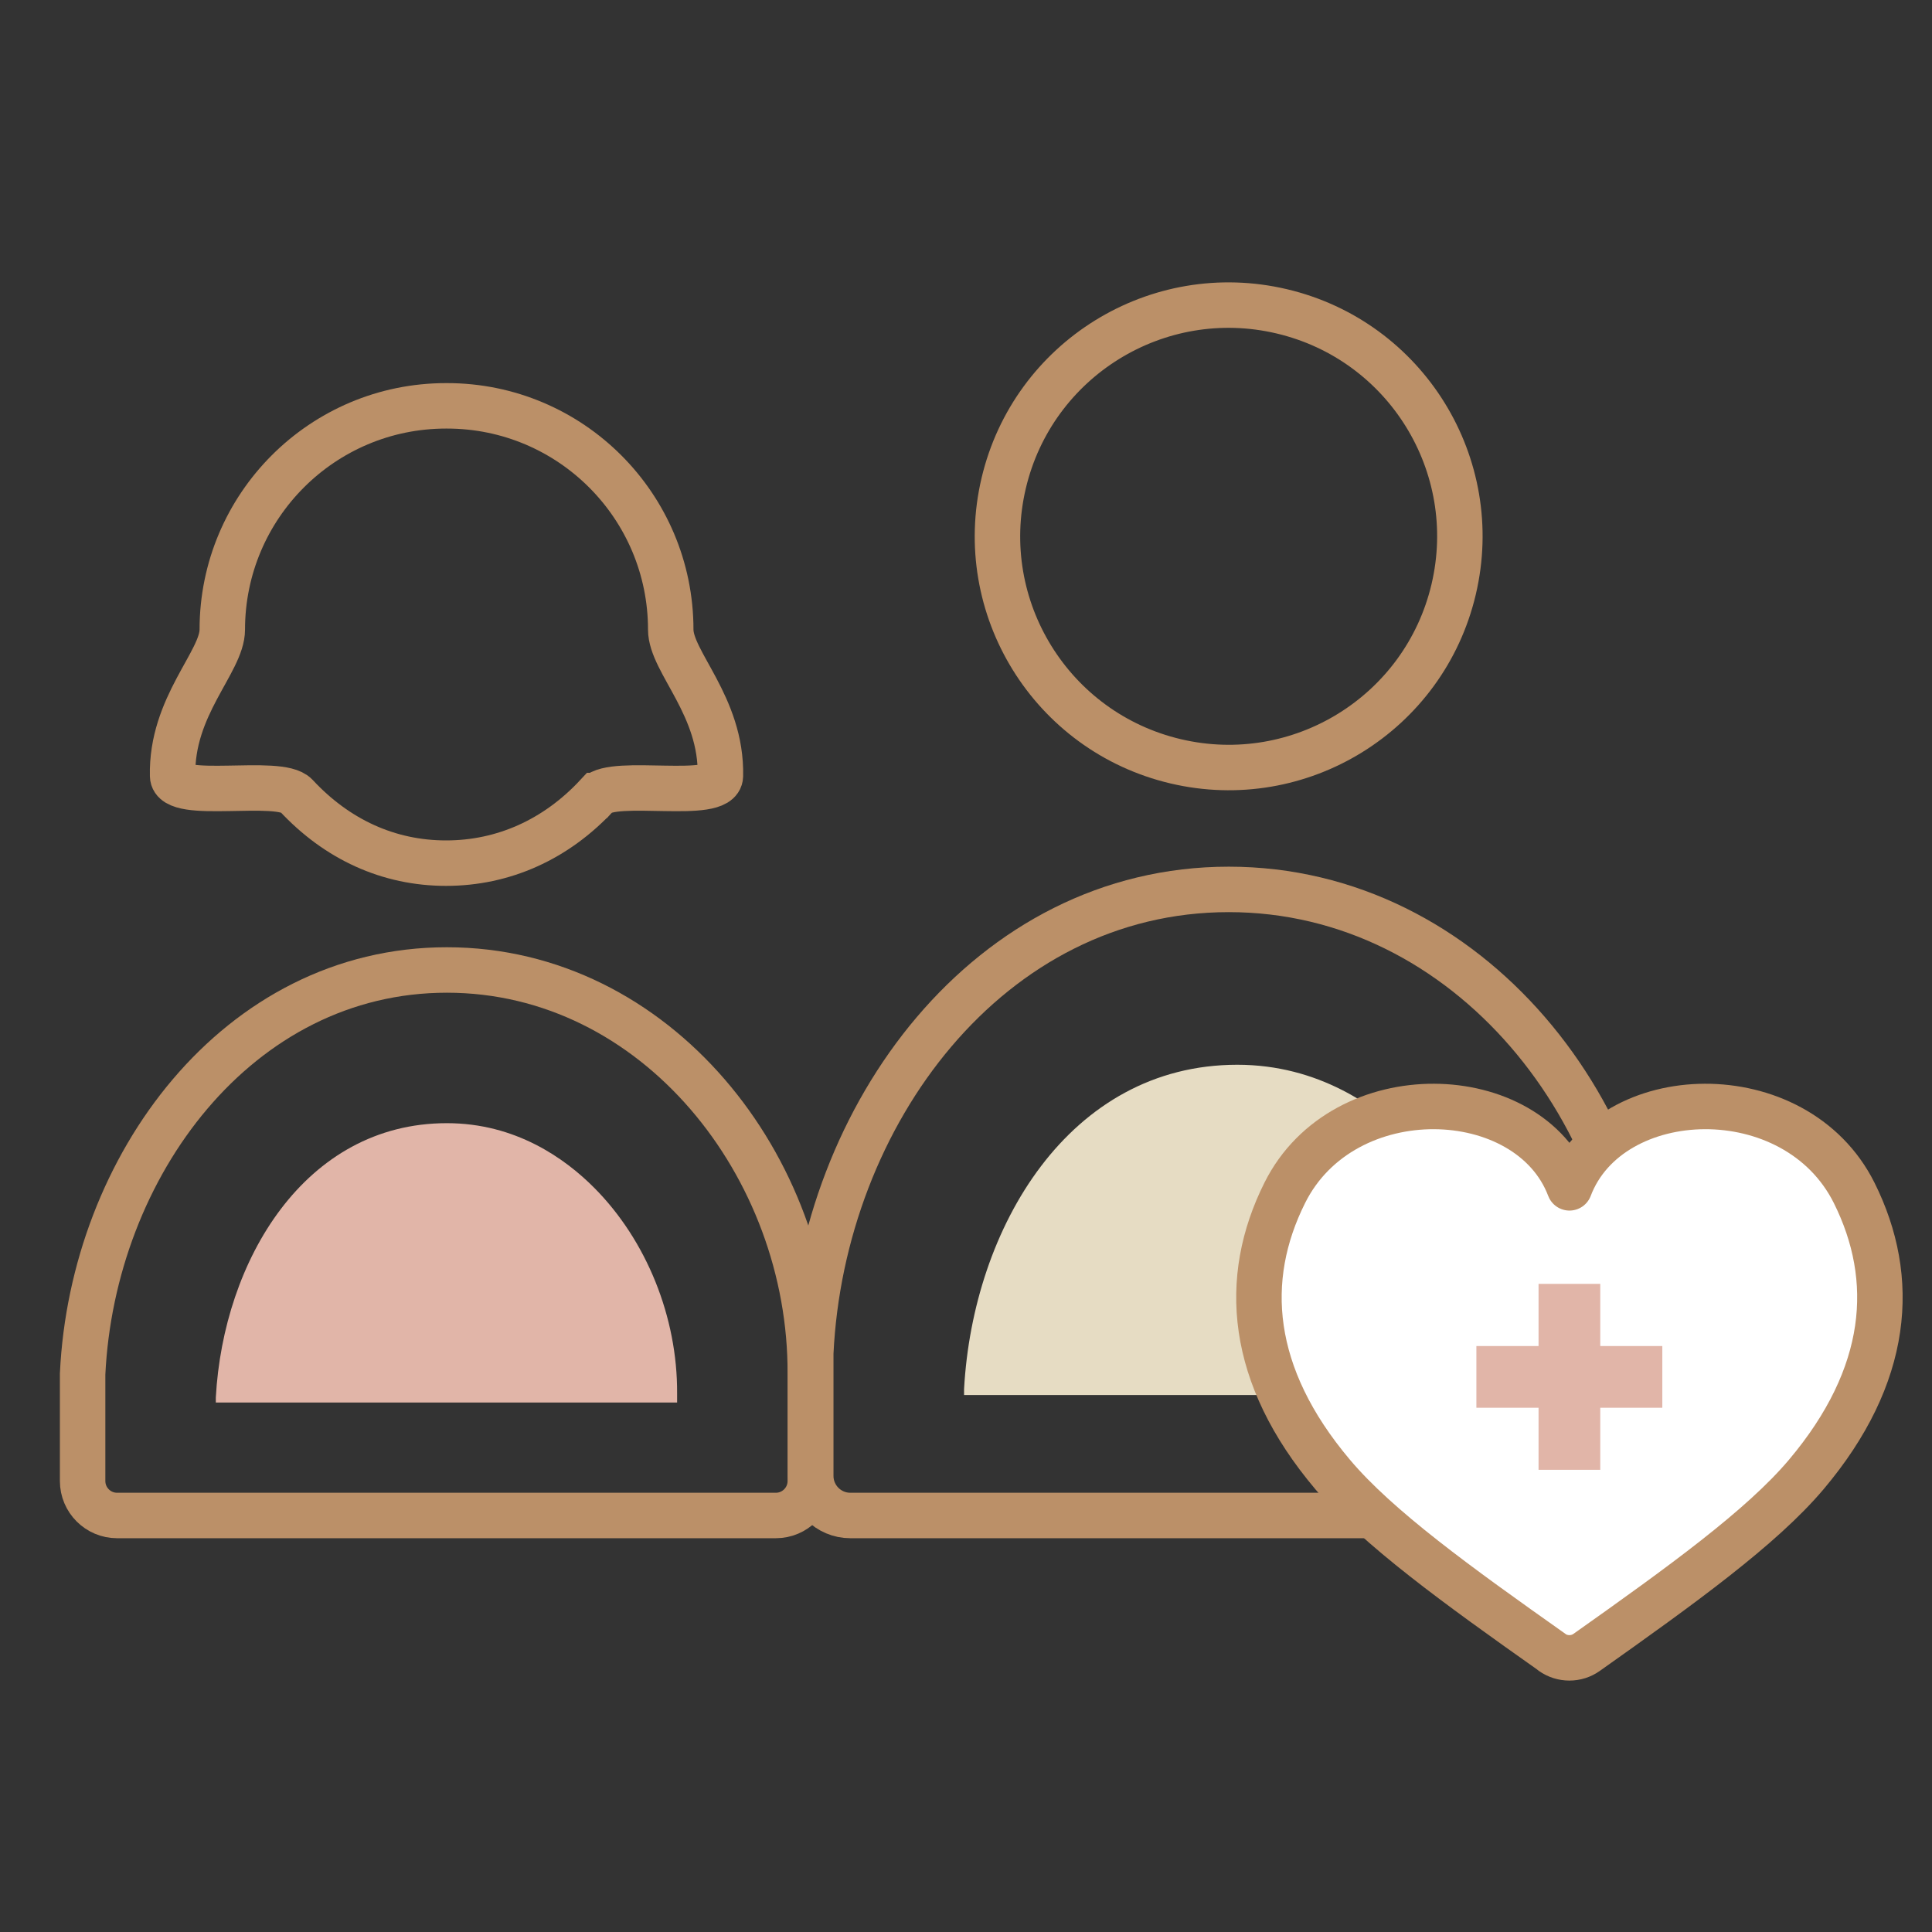
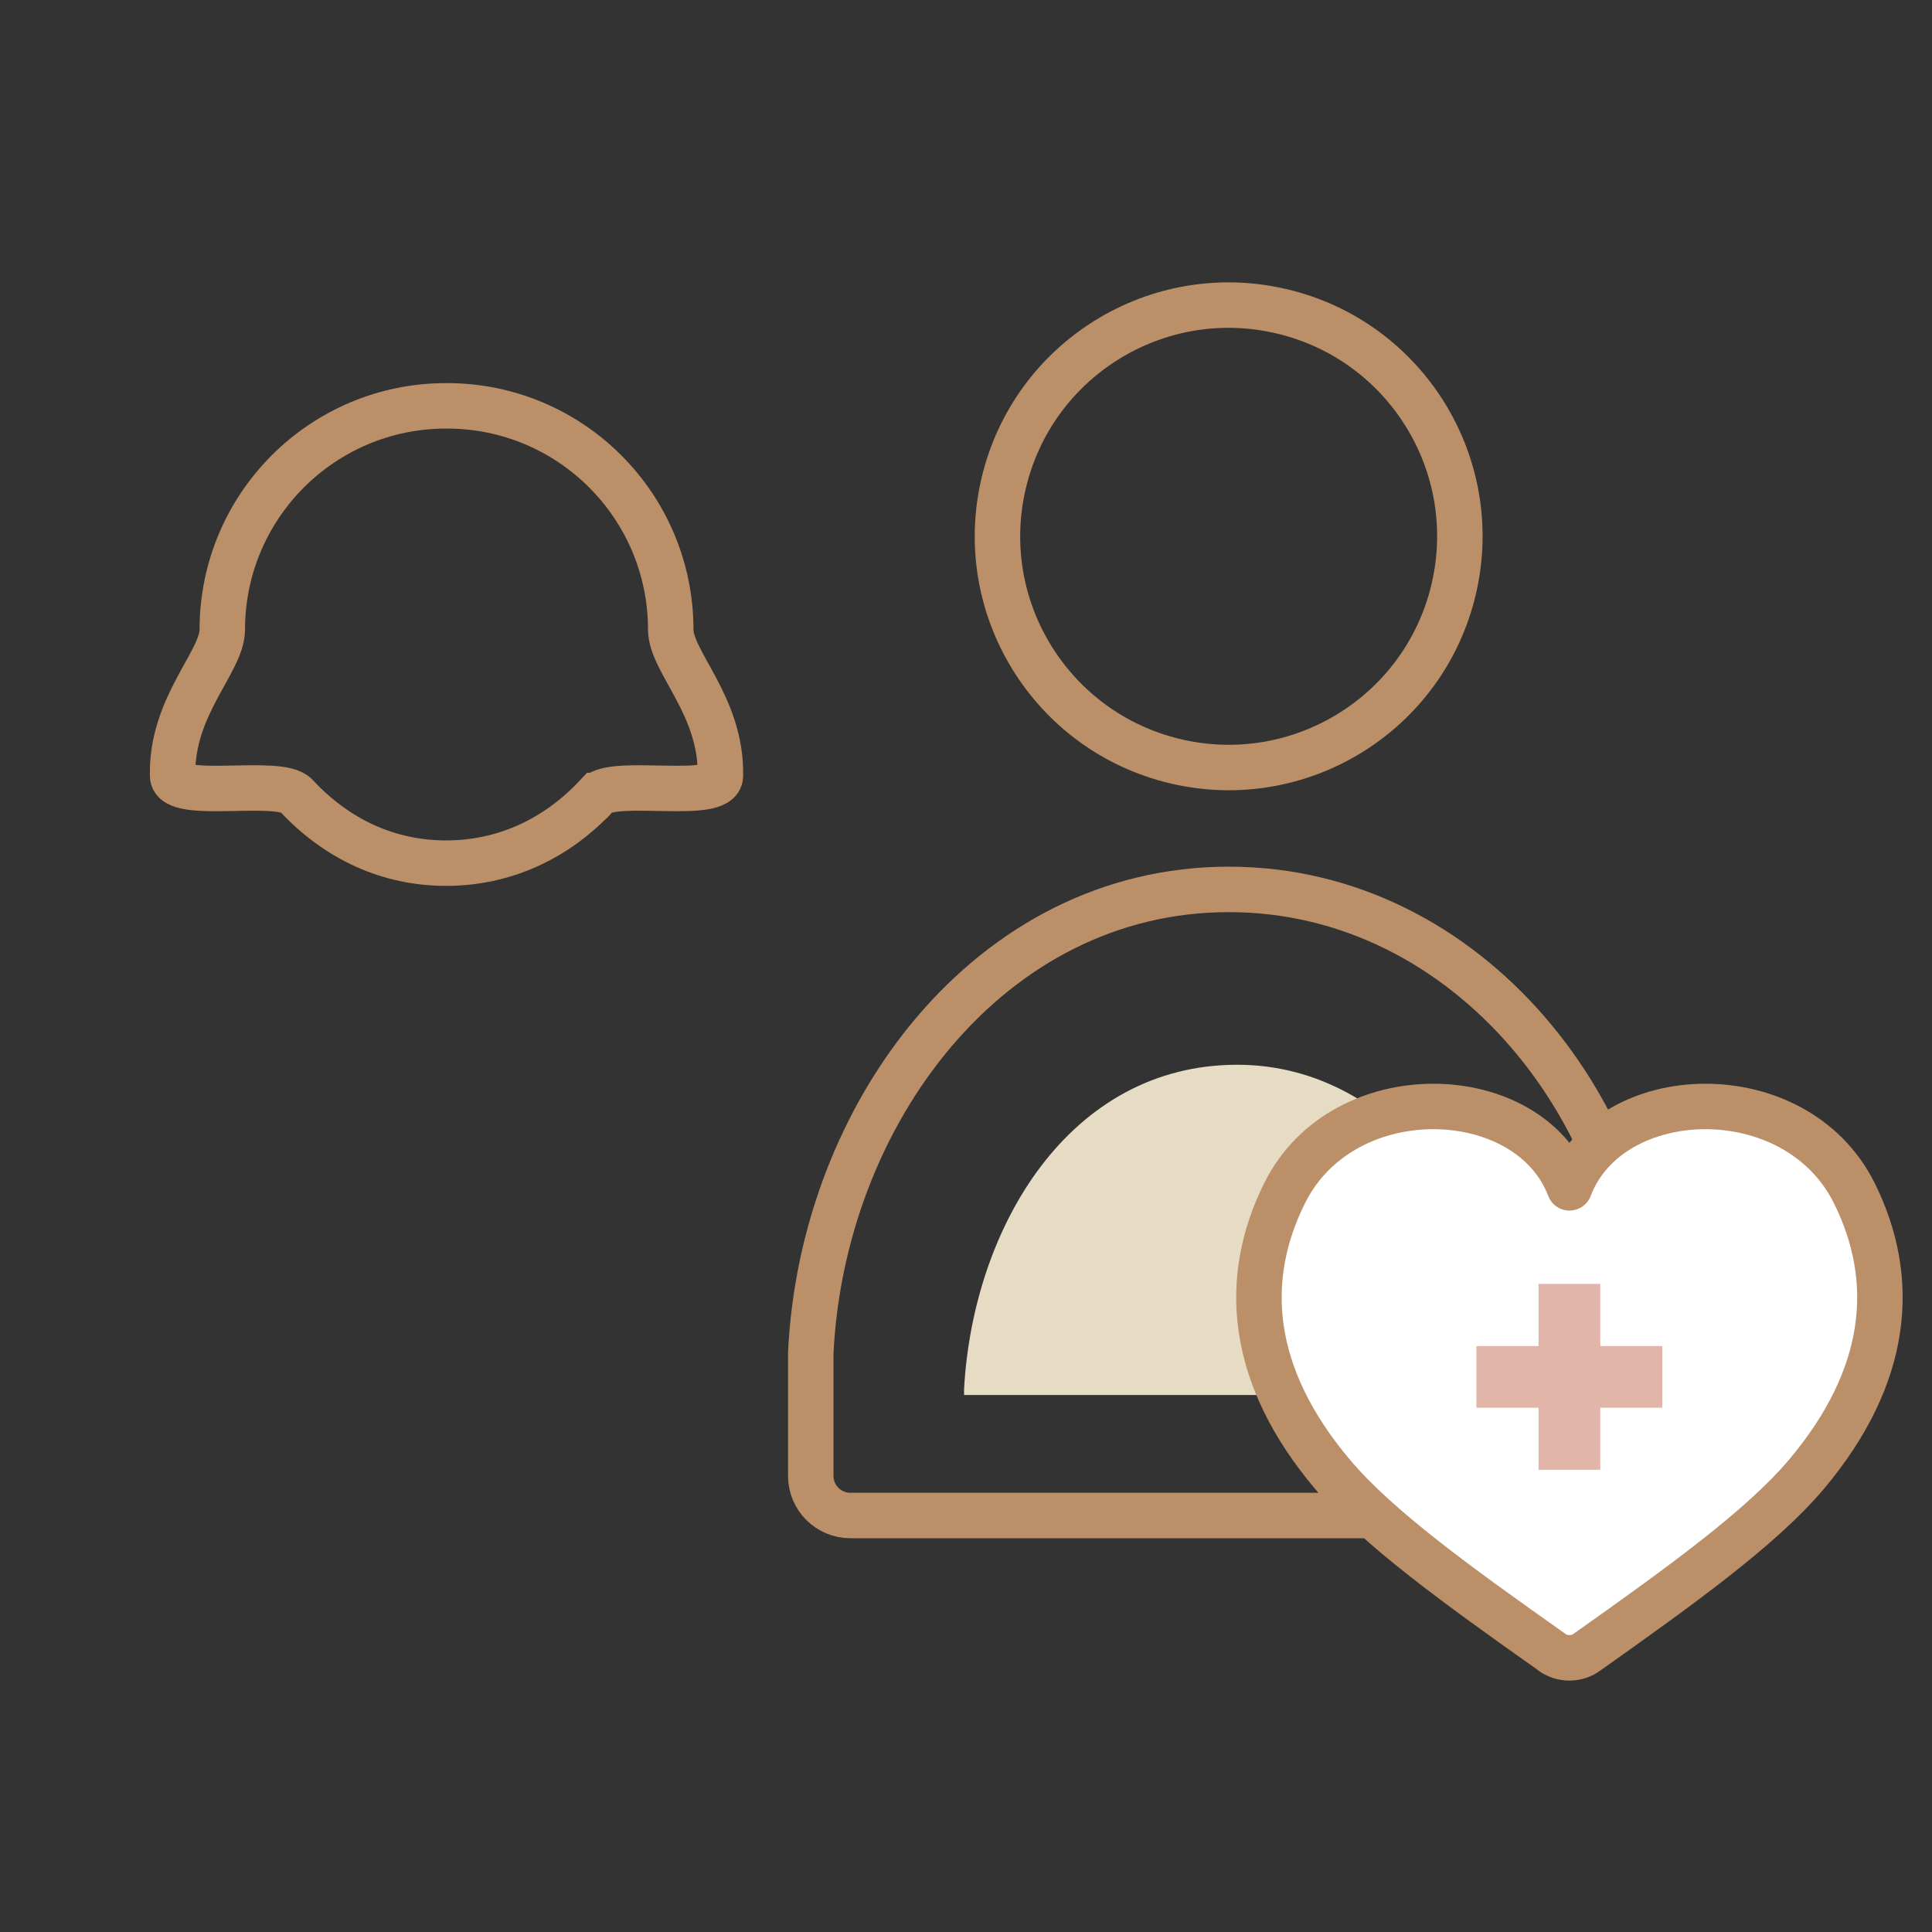
<svg xmlns="http://www.w3.org/2000/svg" id="_レイヤー_1" viewBox="0 0 170 170">
  <rect x="0" y="0" width="170" height="170" fill="#333333" stroke="none" />
  <defs>
    <style>.cls-1{fill:#e6dcc3;}.cls-2{fill:#e1b5a8;}.cls-3{fill:#fff;stroke-linecap:round;stroke-linejoin:round;}.cls-3,.cls-4{stroke:#bb9068;stroke-width:4px;}.cls-4{fill:none;stroke-miterlimit:10;}</style>
  </defs>
  <g>
    <path class="cls-4" d="M52.52,70c1.48-1.59,10.82,.48,10.87-1.72,.14-6.16-4.37-10.04-4.37-12.88,0-10.87-8.81-19.69-19.69-19.69h-.08c-10.87,0-19.69,8.81-19.69,19.69,0,2.84-4.52,6.73-4.37,12.88,.05,2.2,9.39,.13,10.87,1.72,3.59,3.86,8.13,5.95,13.19,5.95s9.68-2.09,13.27-5.95Z" />
    <circle class="cls-4" cx="108.11" cy="47.19" r="20.34" transform="translate(37.35 141.57) rotate(-76.72)" />
    <path class="cls-4" d="M141.33,133.35c1.92,0,3.48-1.56,3.48-3.48v-10.81c.11-20.98-15.59-40.8-36.69-40.8s-35.78,19.82-36.78,40.8v10.81c0,1.92,1.56,3.48,3.48,3.48h66.51Z" />
-     <path class="cls-4" d="M68.27,133.35c1.67,0,3.03-1.36,3.03-3.03v-9.42c.09-18.28-13.58-35.55-31.98-35.55S8.14,102.62,7.27,120.9v9.42c0,1.67,1.36,3.03,3.03,3.03h57.96Z" />
-     <path class="cls-2" d="M18.99,123.41v-.44c.66-12.04,7.82-24.14,20.33-24.14,6.04,0,10.38,3.09,12.96,5.68,4.61,4.63,7.34,11.4,7.3,18.1v.8H18.99Z" />
+     <path class="cls-2" d="M18.99,123.41v-.44v.8H18.99Z" />
    <path class="cls-1" d="M84.83,122.75v-.52c.78-14.24,9.25-28.54,24.04-28.54,7.14,0,12.27,3.65,15.32,6.72,5.45,5.48,8.68,13.48,8.64,21.4v.94h-48Z" />
  </g>
  <path class="cls-3" d="M136.56,145.39c.92,.65,2.15,.65,3.06,0,8.33-5.9,15.38-10.98,19.32-15.65,7.34-8.71,7.99-17.2,4.21-24.78-5.18-10.36-21.52-9.76-25.05-.44-3.54-9.32-19.88-9.92-25.05,.44-3.79,7.58-3.14,16.07,4.21,24.78,3.94,4.68,10.98,9.76,19.32,15.65Z" />
  <rect class="cls-2" x="129.91" y="118.44" width="16.36" height="5.43" />
  <rect class="cls-2" x="135.38" y="112.97" width="5.43" height="16.36" />
</svg>